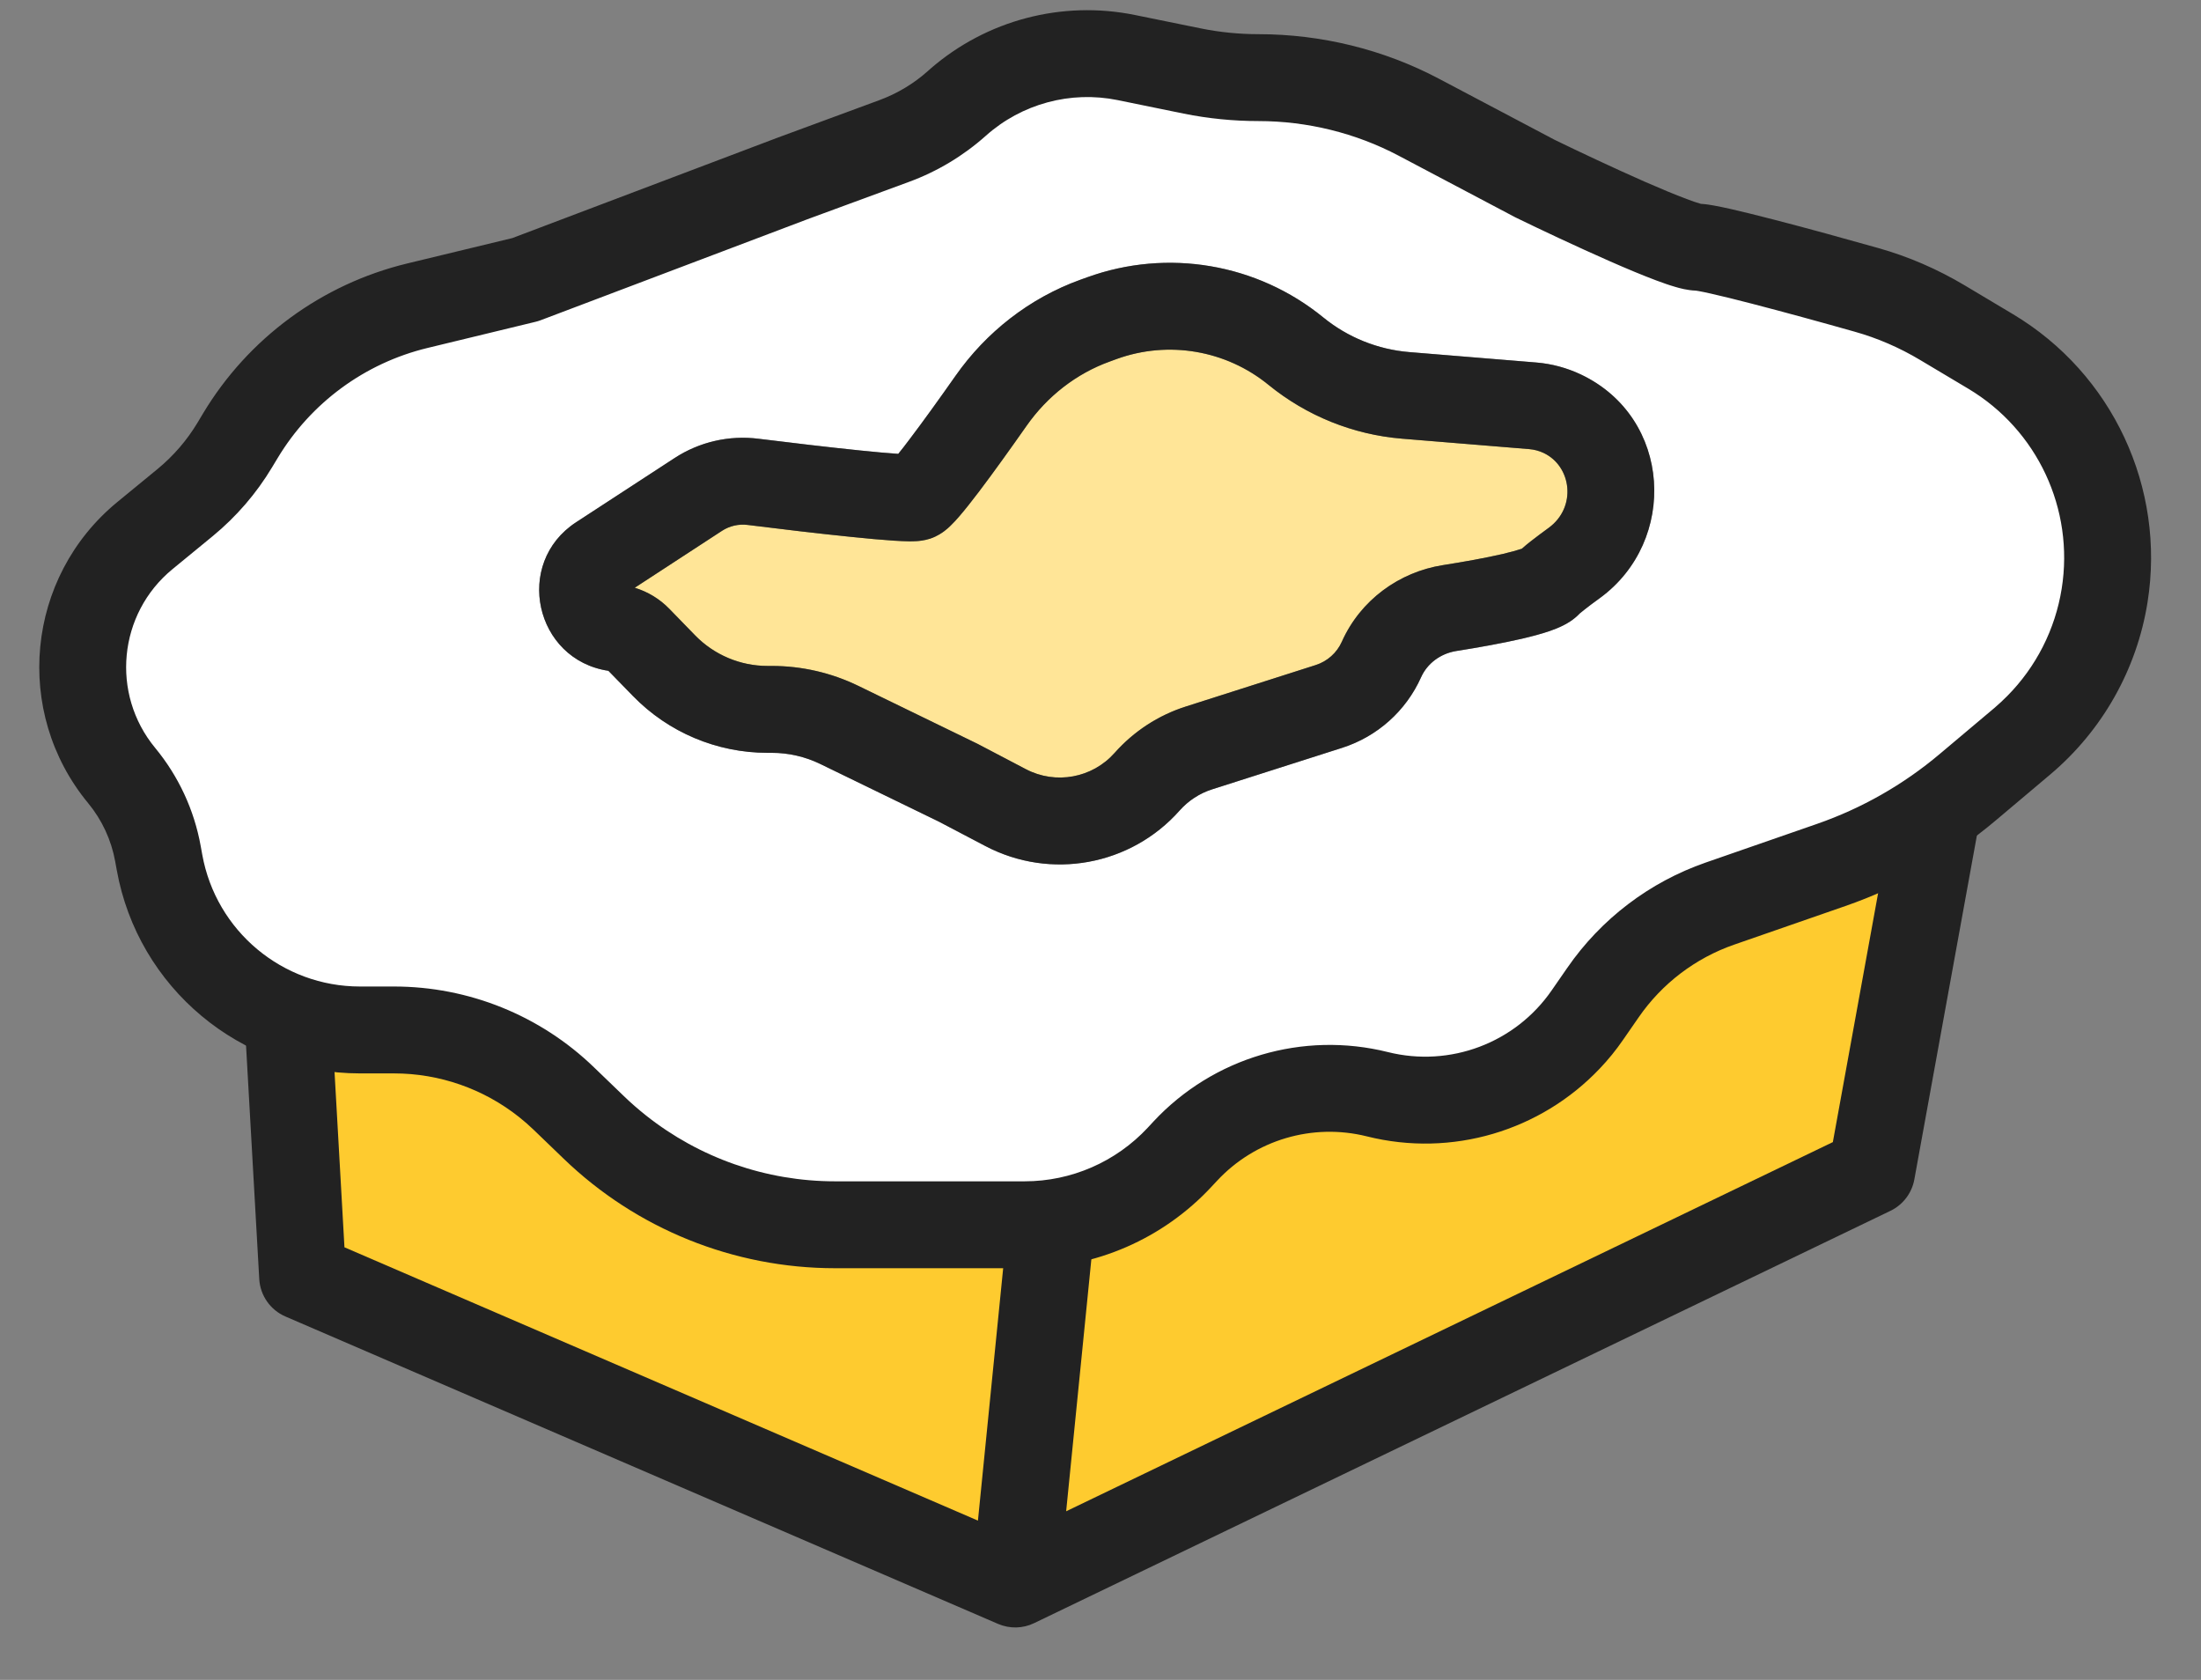
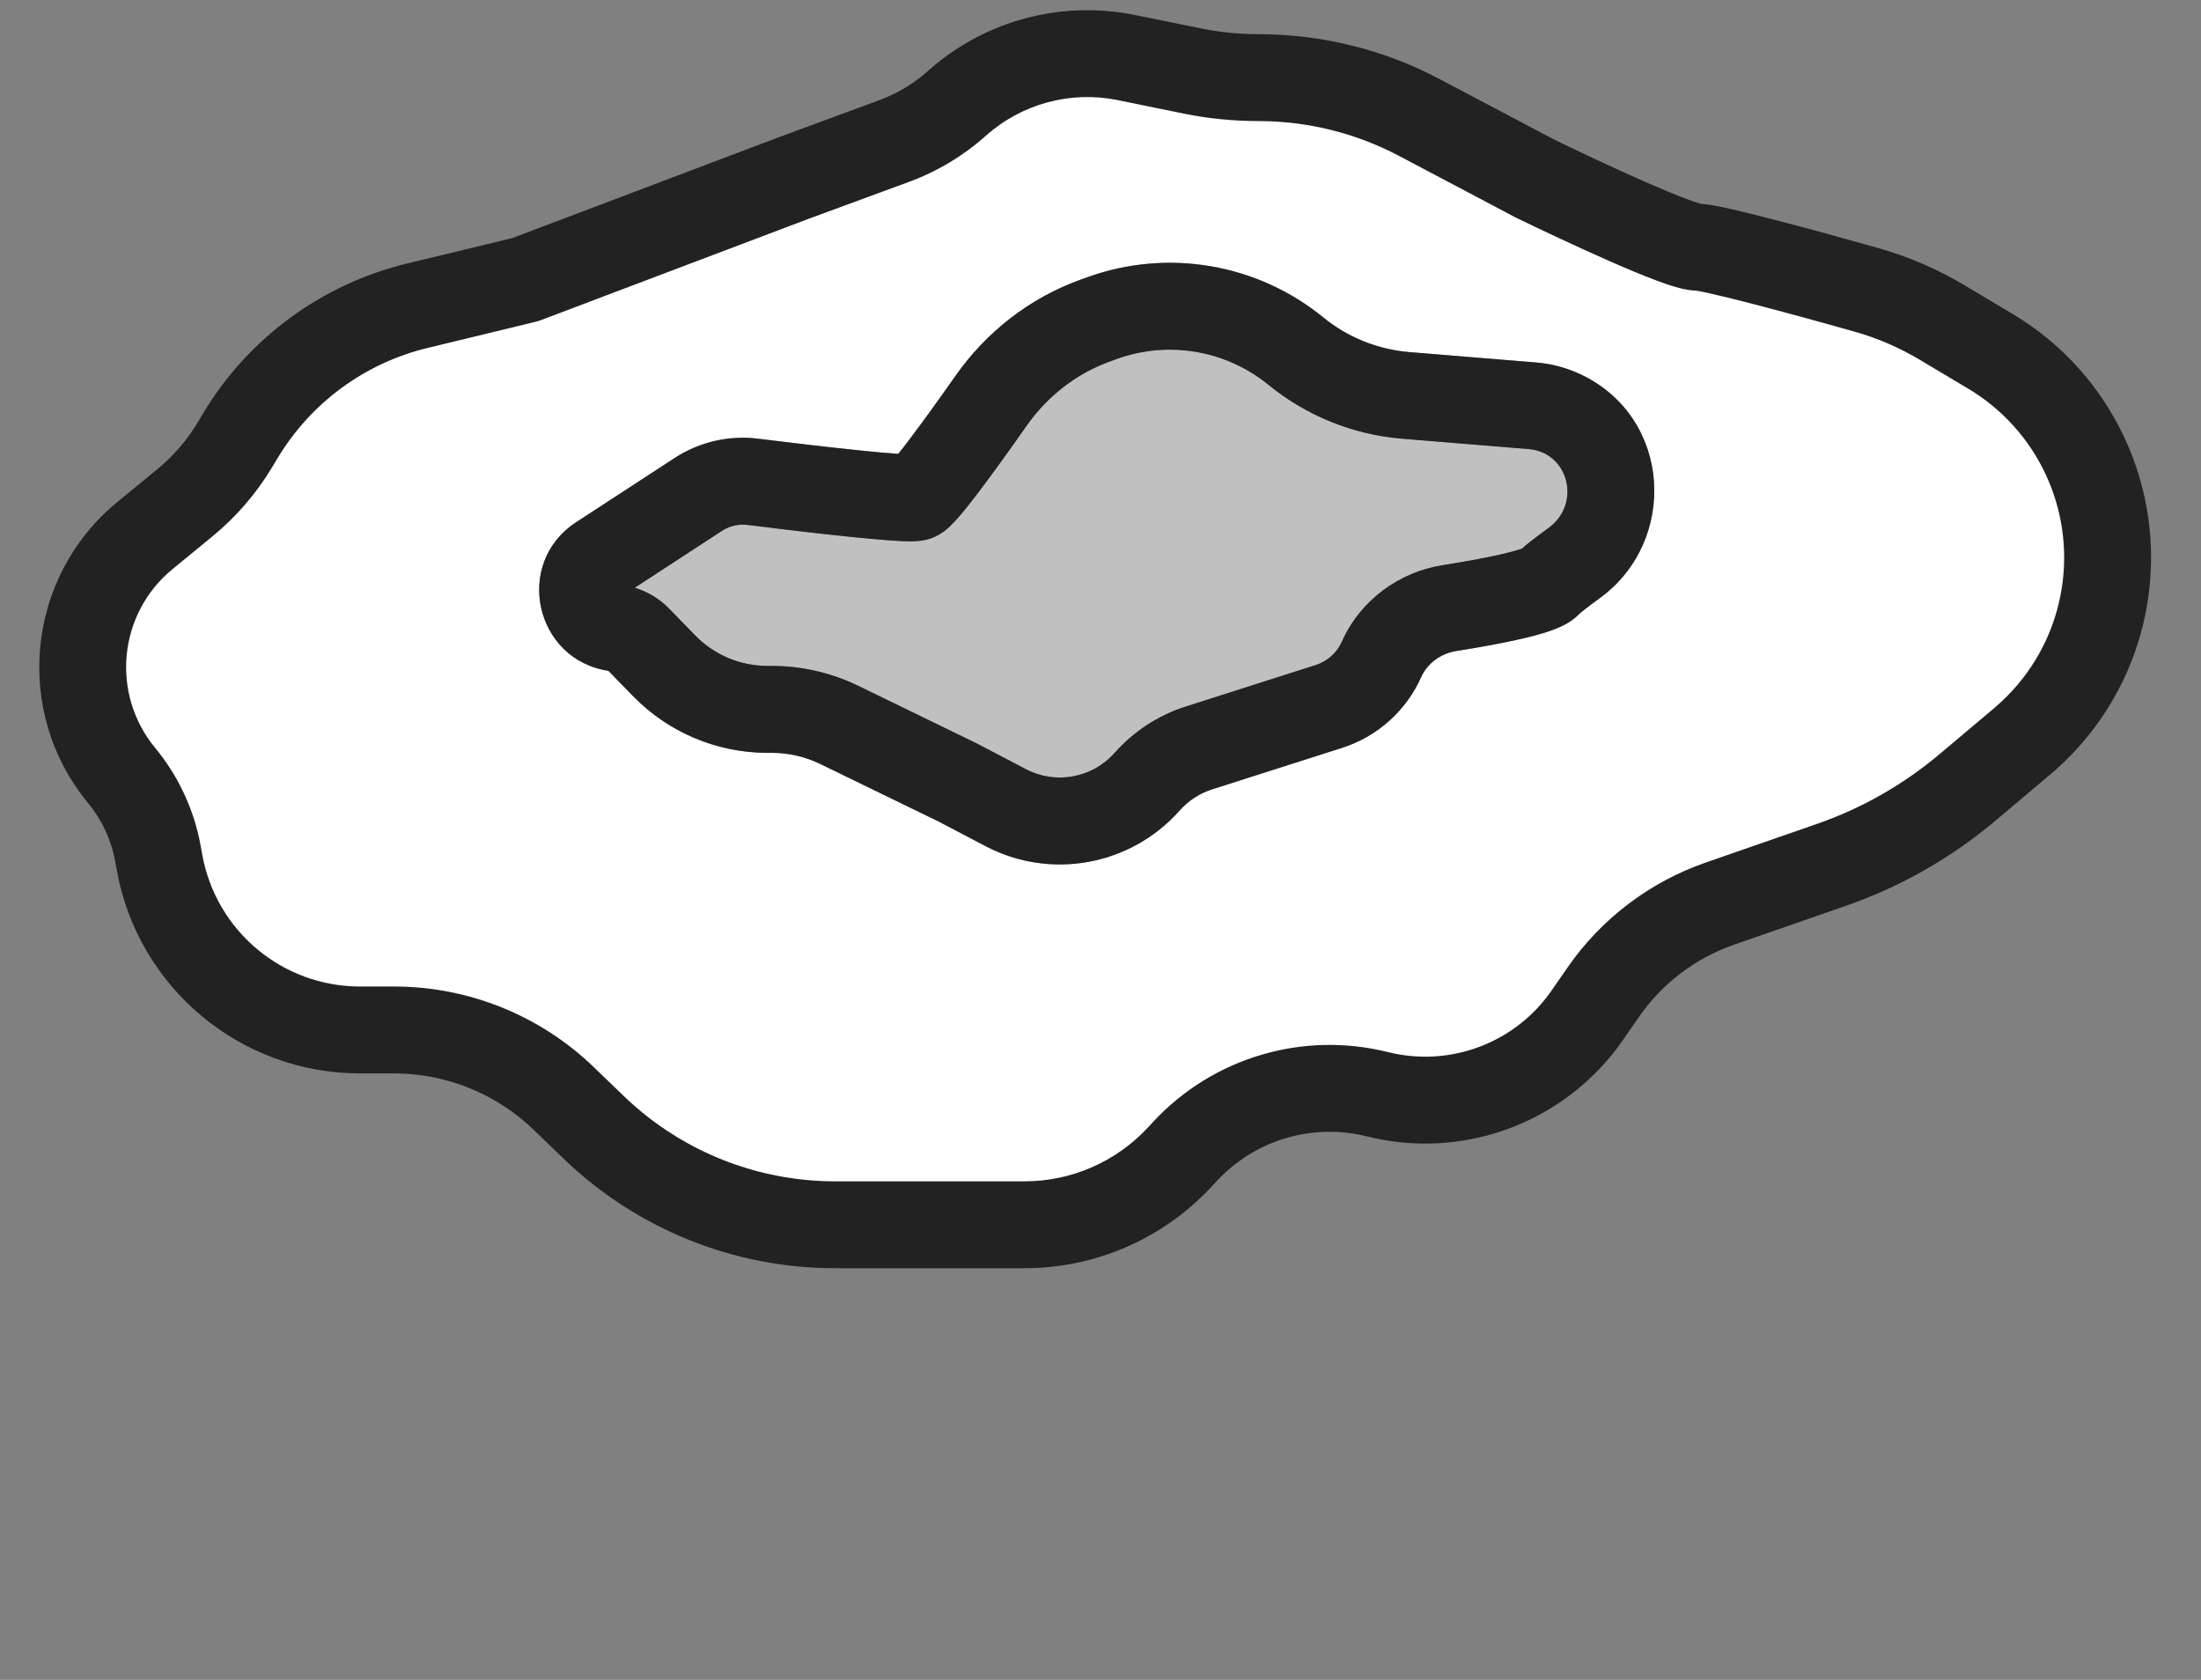
<svg xmlns="http://www.w3.org/2000/svg" width="38" height="29" viewBox="0 0 38 29" fill="none">
  <rect x="0" y="0" width="38" height="29" fill="#808080" stroke="none" />
-   <path d="M5.225 22.038L4.57 10.478L20.462 3.146L34.504 8.179L32.313 20.226L17.528 27.345L5.225 22.038Z" fill="#FECB2F" />
-   <path fill-rule="evenodd" clip-rule="evenodd" d="M20.148 2.465C20.326 2.383 20.53 2.374 20.715 2.44L34.757 7.473C35.102 7.597 35.307 7.952 35.242 8.313L33.051 20.36C33.008 20.596 32.855 20.798 32.639 20.902L17.854 28.02C17.658 28.115 17.431 28.119 17.231 28.033L4.927 22.726C4.667 22.614 4.492 22.363 4.476 22.08L3.822 10.521C3.804 10.213 3.976 9.926 4.256 9.797L20.148 2.465ZM20.498 3.956L6.429 10.447L18.591 15.565L32.63 8.304L20.498 3.956ZM33.493 9.546L19.329 16.872L18.407 26.089L31.644 19.716L33.493 9.546ZM16.884 26.25L17.822 16.869L5.387 11.636L5.947 21.532L16.884 26.25Z" fill="#222222" />
  <path fill-rule="evenodd" clip-rule="evenodd" d="M2.727 14.739L2.754 14.887C3.056 16.562 4.513 17.78 6.215 17.78H6.803C7.896 17.78 8.946 18.204 9.733 18.962L10.25 19.462C11.369 20.54 12.862 21.143 14.416 21.143H17.69C18.704 21.143 19.672 20.722 20.363 19.98L20.464 19.872C21.309 18.965 22.579 18.589 23.78 18.89C25.156 19.234 26.601 18.689 27.407 17.522L27.675 17.135C28.168 16.421 28.875 15.883 29.695 15.598L31.613 14.933C32.475 14.633 33.275 14.178 33.973 13.59L34.914 12.796C35.675 12.155 36.179 11.261 36.336 10.279C36.603 8.604 35.823 6.935 34.366 6.066L33.536 5.57C33.125 5.325 32.685 5.133 32.224 5.004C31.082 4.682 29.549 4.267 29.305 4.267C29.006 4.267 27.313 3.478 26.503 3.084L24.494 2.023C23.646 1.575 22.687 1.34 21.728 1.34C21.346 1.34 20.959 1.302 20.585 1.226L19.446 0.994C18.401 0.781 17.316 1.074 16.521 1.784C16.204 2.067 15.837 2.287 15.438 2.434L13.675 3.084L9.067 4.827L7.204 5.278C5.926 5.588 4.825 6.397 4.149 7.524L4.053 7.683C3.827 8.06 3.538 8.395 3.198 8.674L2.501 9.247C1.245 10.279 1.065 12.135 2.101 13.389C2.422 13.777 2.638 14.242 2.727 14.739ZM13.002 8.318C12.671 8.276 12.336 8.353 12.056 8.535L10.357 9.643C9.847 9.976 10.028 10.764 10.632 10.84C10.779 10.859 10.915 10.927 11.018 11.033L11.466 11.493C11.935 11.975 12.579 12.246 13.251 12.246H13.325C13.729 12.246 14.128 12.338 14.491 12.515L16.548 13.515L17.363 13.942C18.183 14.372 19.191 14.188 19.805 13.494C20.046 13.223 20.355 13.022 20.7 12.912L22.942 12.196C23.348 12.067 23.678 11.771 23.852 11.383C24.065 10.906 24.512 10.579 25.027 10.497C25.774 10.379 26.602 10.215 26.732 10.072C26.784 10.014 26.95 9.885 27.18 9.718C28.099 9.047 28.002 7.632 26.974 7.143C26.814 7.067 26.641 7.02 26.464 7.006L24.269 6.826C23.574 6.768 22.914 6.502 22.374 6.062C21.435 5.296 20.164 5.08 19.025 5.492L18.905 5.535C18.177 5.799 17.553 6.287 17.108 6.921C16.552 7.715 15.943 8.546 15.824 8.586C15.675 8.636 14.104 8.456 13.002 8.318Z" fill="white" />
  <path opacity="0.5" d="M10.632 10.841C10.028 10.764 9.847 9.976 10.357 9.643L12.057 8.535C12.336 8.353 12.671 8.277 13.002 8.318C14.104 8.456 15.675 8.636 15.824 8.586C15.944 8.546 16.552 7.715 17.109 6.921C17.553 6.287 18.177 5.799 18.905 5.535L19.025 5.492C20.164 5.08 21.436 5.296 22.374 6.062C22.914 6.502 23.574 6.769 24.269 6.826L26.464 7.006C26.641 7.02 26.814 7.067 26.974 7.143C28.002 7.632 28.099 9.048 27.18 9.718C26.95 9.885 26.784 10.014 26.732 10.072C26.603 10.215 25.774 10.379 25.027 10.497C24.512 10.579 24.065 10.906 23.852 11.383C23.678 11.771 23.348 12.067 22.943 12.196L20.7 12.912C20.355 13.022 20.046 13.223 19.805 13.494C19.191 14.188 18.183 14.372 17.363 13.942L16.549 13.515L14.491 12.515C14.128 12.338 13.729 12.246 13.325 12.246H13.251C12.579 12.246 11.935 11.975 11.466 11.493L11.018 11.033C10.915 10.927 10.779 10.859 10.632 10.841Z" fill="white" />
  <path opacity="0.5" fill-rule="evenodd" clip-rule="evenodd" d="M21.899 6.643C21.165 6.044 20.171 5.875 19.28 6.197L19.16 6.241C18.583 6.45 18.082 6.839 17.722 7.352C17.442 7.752 17.144 8.167 16.899 8.49C16.778 8.65 16.662 8.797 16.565 8.91C16.517 8.966 16.464 9.025 16.41 9.076C16.384 9.102 16.348 9.135 16.305 9.167C16.273 9.191 16.186 9.256 16.06 9.298C15.956 9.333 15.861 9.339 15.832 9.341L15.831 9.341C15.784 9.344 15.739 9.345 15.699 9.345C15.619 9.344 15.524 9.339 15.426 9.333C15.227 9.32 14.971 9.297 14.694 9.268C14.137 9.212 13.462 9.131 12.909 9.062C12.752 9.043 12.595 9.079 12.466 9.163L10.958 10.146C11.184 10.215 11.389 10.339 11.555 10.51L12.003 10.97C12.331 11.306 12.781 11.496 13.251 11.496H13.325C13.843 11.496 14.353 11.614 14.819 11.84L16.876 12.84C16.881 12.843 16.886 12.845 16.891 12.848C16.893 12.849 16.895 12.85 16.897 12.851L17.711 13.278C18.226 13.548 18.858 13.432 19.244 12.997C19.574 12.625 19.998 12.348 20.472 12.197L22.714 11.481C22.916 11.417 23.081 11.27 23.167 11.077C23.489 10.357 24.156 9.875 24.91 9.756C25.276 9.699 25.65 9.631 25.941 9.564C26.088 9.529 26.198 9.499 26.27 9.474C26.271 9.473 26.272 9.473 26.273 9.473C26.327 9.424 26.383 9.38 26.425 9.347C26.512 9.278 26.62 9.198 26.738 9.112C27.225 8.757 27.136 8.051 26.652 7.82C26.573 7.783 26.489 7.761 26.403 7.753L24.207 7.573C23.361 7.504 22.557 7.179 21.899 6.643ZM18.77 4.787C20.156 4.285 21.705 4.548 22.848 5.481C23.27 5.825 23.787 6.033 24.33 6.078L26.526 6.258C26.793 6.28 27.054 6.351 27.296 6.466C28.867 7.213 28.973 9.338 27.622 10.324C27.51 10.405 27.419 10.473 27.353 10.526C27.319 10.552 27.296 10.571 27.281 10.584C27.278 10.587 27.276 10.588 27.274 10.59C27.168 10.702 27.05 10.766 26.99 10.796C26.913 10.835 26.833 10.866 26.762 10.891C26.618 10.941 26.45 10.985 26.281 11.025C25.938 11.104 25.524 11.178 25.144 11.238C24.866 11.282 24.641 11.456 24.536 11.689C24.275 12.272 23.779 12.716 23.17 12.91L20.928 13.626C20.711 13.695 20.517 13.822 20.366 13.992C19.523 14.943 18.14 15.197 17.014 14.606L16.21 14.184L14.163 13.189C13.902 13.062 13.615 12.996 13.325 12.996H13.251C12.376 12.996 11.539 12.643 10.928 12.016L10.504 11.58C9.234 11.39 8.862 9.722 9.947 9.015L11.647 7.907C12.076 7.627 12.589 7.511 13.095 7.574C13.643 7.642 14.305 7.721 14.846 7.776C15.11 7.803 15.338 7.824 15.508 7.835C15.564 7.767 15.629 7.682 15.704 7.583C15.932 7.282 16.218 6.885 16.494 6.491C17.024 5.736 17.771 5.148 18.65 4.83L18.77 4.787Z" fill="#222222" />
  <path fill-rule="evenodd" clip-rule="evenodd" d="M19.296 1.728C18.483 1.563 17.639 1.791 17.02 2.344C16.633 2.689 16.184 2.959 15.698 3.138L13.937 3.786L9.332 5.529C9.303 5.54 9.273 5.549 9.243 5.556L7.38 6.007C6.297 6.269 5.365 6.955 4.792 7.91L4.696 8.069C4.426 8.519 4.08 8.92 3.674 9.254L2.977 9.826C2.041 10.595 1.908 11.977 2.679 12.911C3.082 13.399 3.353 13.982 3.465 14.605L3.492 14.754C3.73 16.072 4.876 17.03 6.215 17.03H6.803C8.09 17.03 9.327 17.529 10.253 18.423L10.771 18.922C10.893 19.04 11.021 19.151 11.153 19.256C12.077 19.989 13.226 20.393 14.416 20.393H17.69C18.496 20.393 19.265 20.058 19.815 19.468L19.915 19.36C20.946 18.255 22.496 17.796 23.962 18.162C25.035 18.43 26.162 18.006 26.79 17.096L27.058 16.709C27.641 15.864 28.479 15.227 29.449 14.89L31.367 14.224C32.142 13.955 32.862 13.545 33.489 13.016L34.431 12.223C34.508 12.157 34.583 12.088 34.654 12.016C35.153 11.513 35.483 10.865 35.595 10.161C35.814 8.789 35.175 7.422 33.982 6.71L33.152 6.215C32.796 6.002 32.416 5.837 32.021 5.726C31.452 5.565 30.789 5.383 30.24 5.241C29.965 5.17 29.724 5.11 29.54 5.069C29.447 5.048 29.375 5.033 29.323 5.024C29.299 5.02 29.284 5.018 29.277 5.017C29.132 5.012 28.995 4.974 28.922 4.952C28.82 4.923 28.707 4.883 28.592 4.84C28.36 4.753 28.08 4.636 27.794 4.51C27.221 4.258 26.585 3.958 26.175 3.758C26.167 3.755 26.16 3.751 26.153 3.747L24.144 2.686C23.405 2.296 22.567 2.09 21.728 2.09C21.296 2.09 20.859 2.047 20.435 1.961L19.296 1.728ZM19.595 0.259L20.735 0.491C21.059 0.557 21.395 0.59 21.728 0.59C22.807 0.59 23.887 0.853 24.845 1.36L26.843 2.415C27.242 2.609 27.852 2.897 28.397 3.137C28.673 3.258 28.924 3.362 29.119 3.435C29.217 3.472 29.291 3.498 29.343 3.512C29.352 3.515 29.36 3.517 29.366 3.519C29.45 3.524 29.531 3.537 29.585 3.547C29.668 3.562 29.765 3.582 29.868 3.605C30.075 3.652 30.334 3.716 30.616 3.789C31.18 3.934 31.854 4.12 32.428 4.282C32.954 4.43 33.455 4.649 33.92 4.926L34.751 5.422C36.471 6.448 37.392 8.419 37.077 10.397C36.892 11.557 36.296 12.612 35.397 13.37L34.456 14.163C33.688 14.811 32.808 15.312 31.859 15.641L29.941 16.307C29.272 16.539 28.694 16.979 28.292 17.561L28.024 17.948C27.901 18.127 27.766 18.293 27.62 18.446C26.601 19.521 25.068 19.985 23.599 19.617C22.662 19.383 21.671 19.676 21.013 20.383L20.912 20.491C20.079 21.385 18.912 21.893 17.69 21.893H14.416C12.668 21.893 10.988 21.215 9.73 20.001L9.212 19.502C9.131 19.424 9.047 19.351 8.96 19.282C8.349 18.797 7.589 18.53 6.803 18.53H6.215C4.151 18.53 2.382 17.052 2.016 15.021L1.989 14.872C1.922 14.502 1.762 14.156 1.523 13.866C0.223 12.293 0.448 9.963 2.025 8.667L2.722 8.095C2.995 7.87 3.228 7.6 3.41 7.297L3.505 7.138C4.285 5.838 5.554 4.906 7.027 4.549L8.845 4.11L13.416 2.38L15.179 1.73C15.489 1.616 15.775 1.445 16.021 1.225C16.036 1.211 16.052 1.198 16.067 1.184C17.035 0.346 18.338 0.003 19.595 0.259ZM21.9 6.643C21.166 6.044 20.171 5.875 19.28 6.197L19.16 6.241C18.583 6.449 18.082 6.839 17.723 7.352C17.442 7.752 17.145 8.167 16.9 8.49C16.778 8.65 16.663 8.797 16.565 8.91C16.517 8.966 16.464 9.025 16.41 9.076C16.384 9.102 16.348 9.135 16.305 9.167C16.273 9.191 16.186 9.256 16.061 9.298C15.956 9.332 15.861 9.339 15.832 9.341C15.786 9.344 15.739 9.345 15.699 9.345C15.619 9.344 15.525 9.339 15.426 9.333C15.227 9.32 14.972 9.297 14.694 9.268C14.137 9.212 13.462 9.131 12.909 9.062C12.752 9.042 12.596 9.079 12.466 9.163L10.959 10.146C11.184 10.215 11.39 10.339 11.556 10.51L12.003 10.97C12.331 11.306 12.781 11.496 13.251 11.496H13.325C13.843 11.496 14.354 11.614 14.819 11.84L16.876 12.84C16.883 12.844 16.89 12.847 16.897 12.851L17.711 13.278C18.226 13.548 18.858 13.432 19.244 12.997C19.574 12.625 19.998 12.348 20.472 12.197L22.715 11.481C22.916 11.417 23.081 11.27 23.167 11.077C23.489 10.357 24.157 9.875 24.91 9.756C25.276 9.699 25.65 9.631 25.941 9.564C26.088 9.529 26.198 9.499 26.27 9.474C26.271 9.473 26.273 9.473 26.274 9.473C26.328 9.424 26.383 9.38 26.425 9.347C26.513 9.278 26.62 9.198 26.738 9.112C27.225 8.757 27.136 8.051 26.652 7.82C26.574 7.783 26.489 7.76 26.403 7.753L24.207 7.573C23.362 7.504 22.557 7.179 21.9 6.643ZM18.77 4.787C20.157 4.285 21.705 4.548 22.848 5.481C23.27 5.825 23.787 6.033 24.33 6.078L26.526 6.258C26.793 6.28 27.054 6.351 27.297 6.466C28.867 7.213 28.973 9.338 27.622 10.324C27.51 10.405 27.419 10.473 27.353 10.526C27.32 10.552 27.296 10.571 27.281 10.584C27.278 10.586 27.276 10.588 27.274 10.59C27.168 10.702 27.051 10.766 26.99 10.796C26.913 10.835 26.834 10.866 26.762 10.891C26.619 10.941 26.45 10.985 26.281 11.025C25.939 11.104 25.524 11.178 25.144 11.238C24.867 11.282 24.641 11.456 24.536 11.689C24.276 12.272 23.779 12.716 23.171 12.91L20.928 13.626C20.711 13.695 20.517 13.822 20.366 13.992C19.523 14.943 18.14 15.197 17.014 14.606L16.21 14.184L14.163 13.189C13.902 13.062 13.616 12.996 13.325 12.996H13.251C12.377 12.996 11.539 12.643 10.929 12.016L10.504 11.58C9.234 11.39 8.862 9.722 9.947 9.015L11.647 7.907C12.076 7.627 12.59 7.51 13.095 7.574C13.644 7.642 14.306 7.721 14.846 7.776C15.11 7.803 15.338 7.824 15.508 7.835C15.564 7.767 15.63 7.682 15.704 7.583C15.933 7.282 16.218 6.885 16.495 6.491C17.024 5.736 17.771 5.148 18.65 4.83L18.77 4.787Z" fill="#222222" />
</svg>